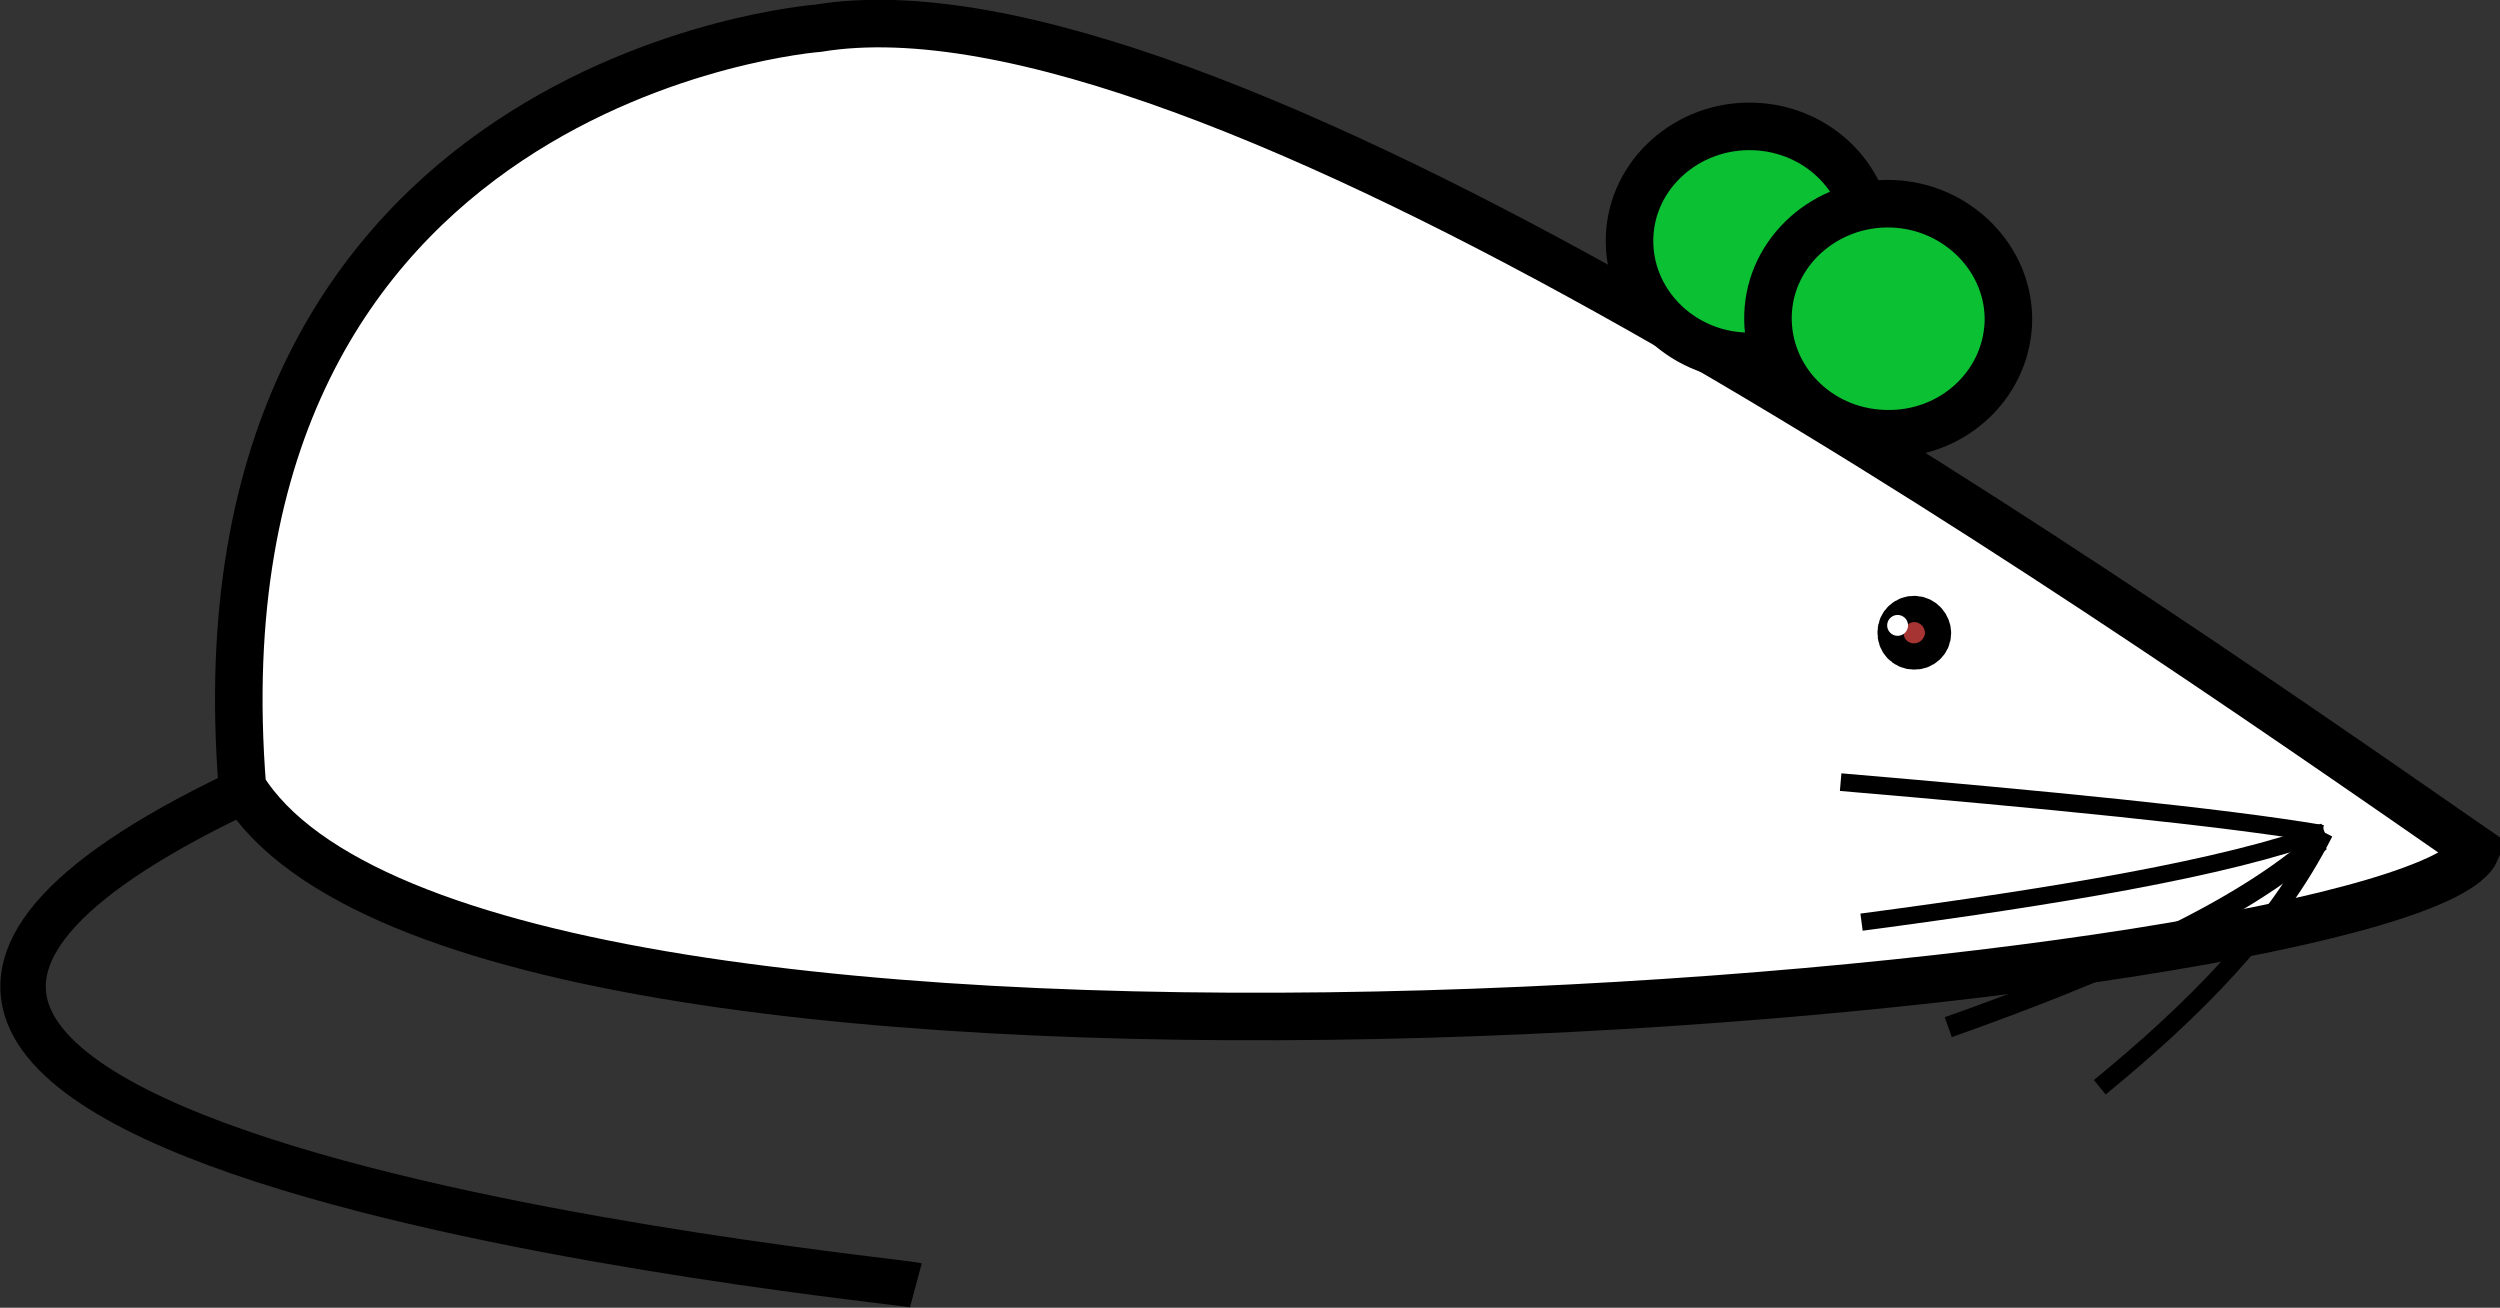
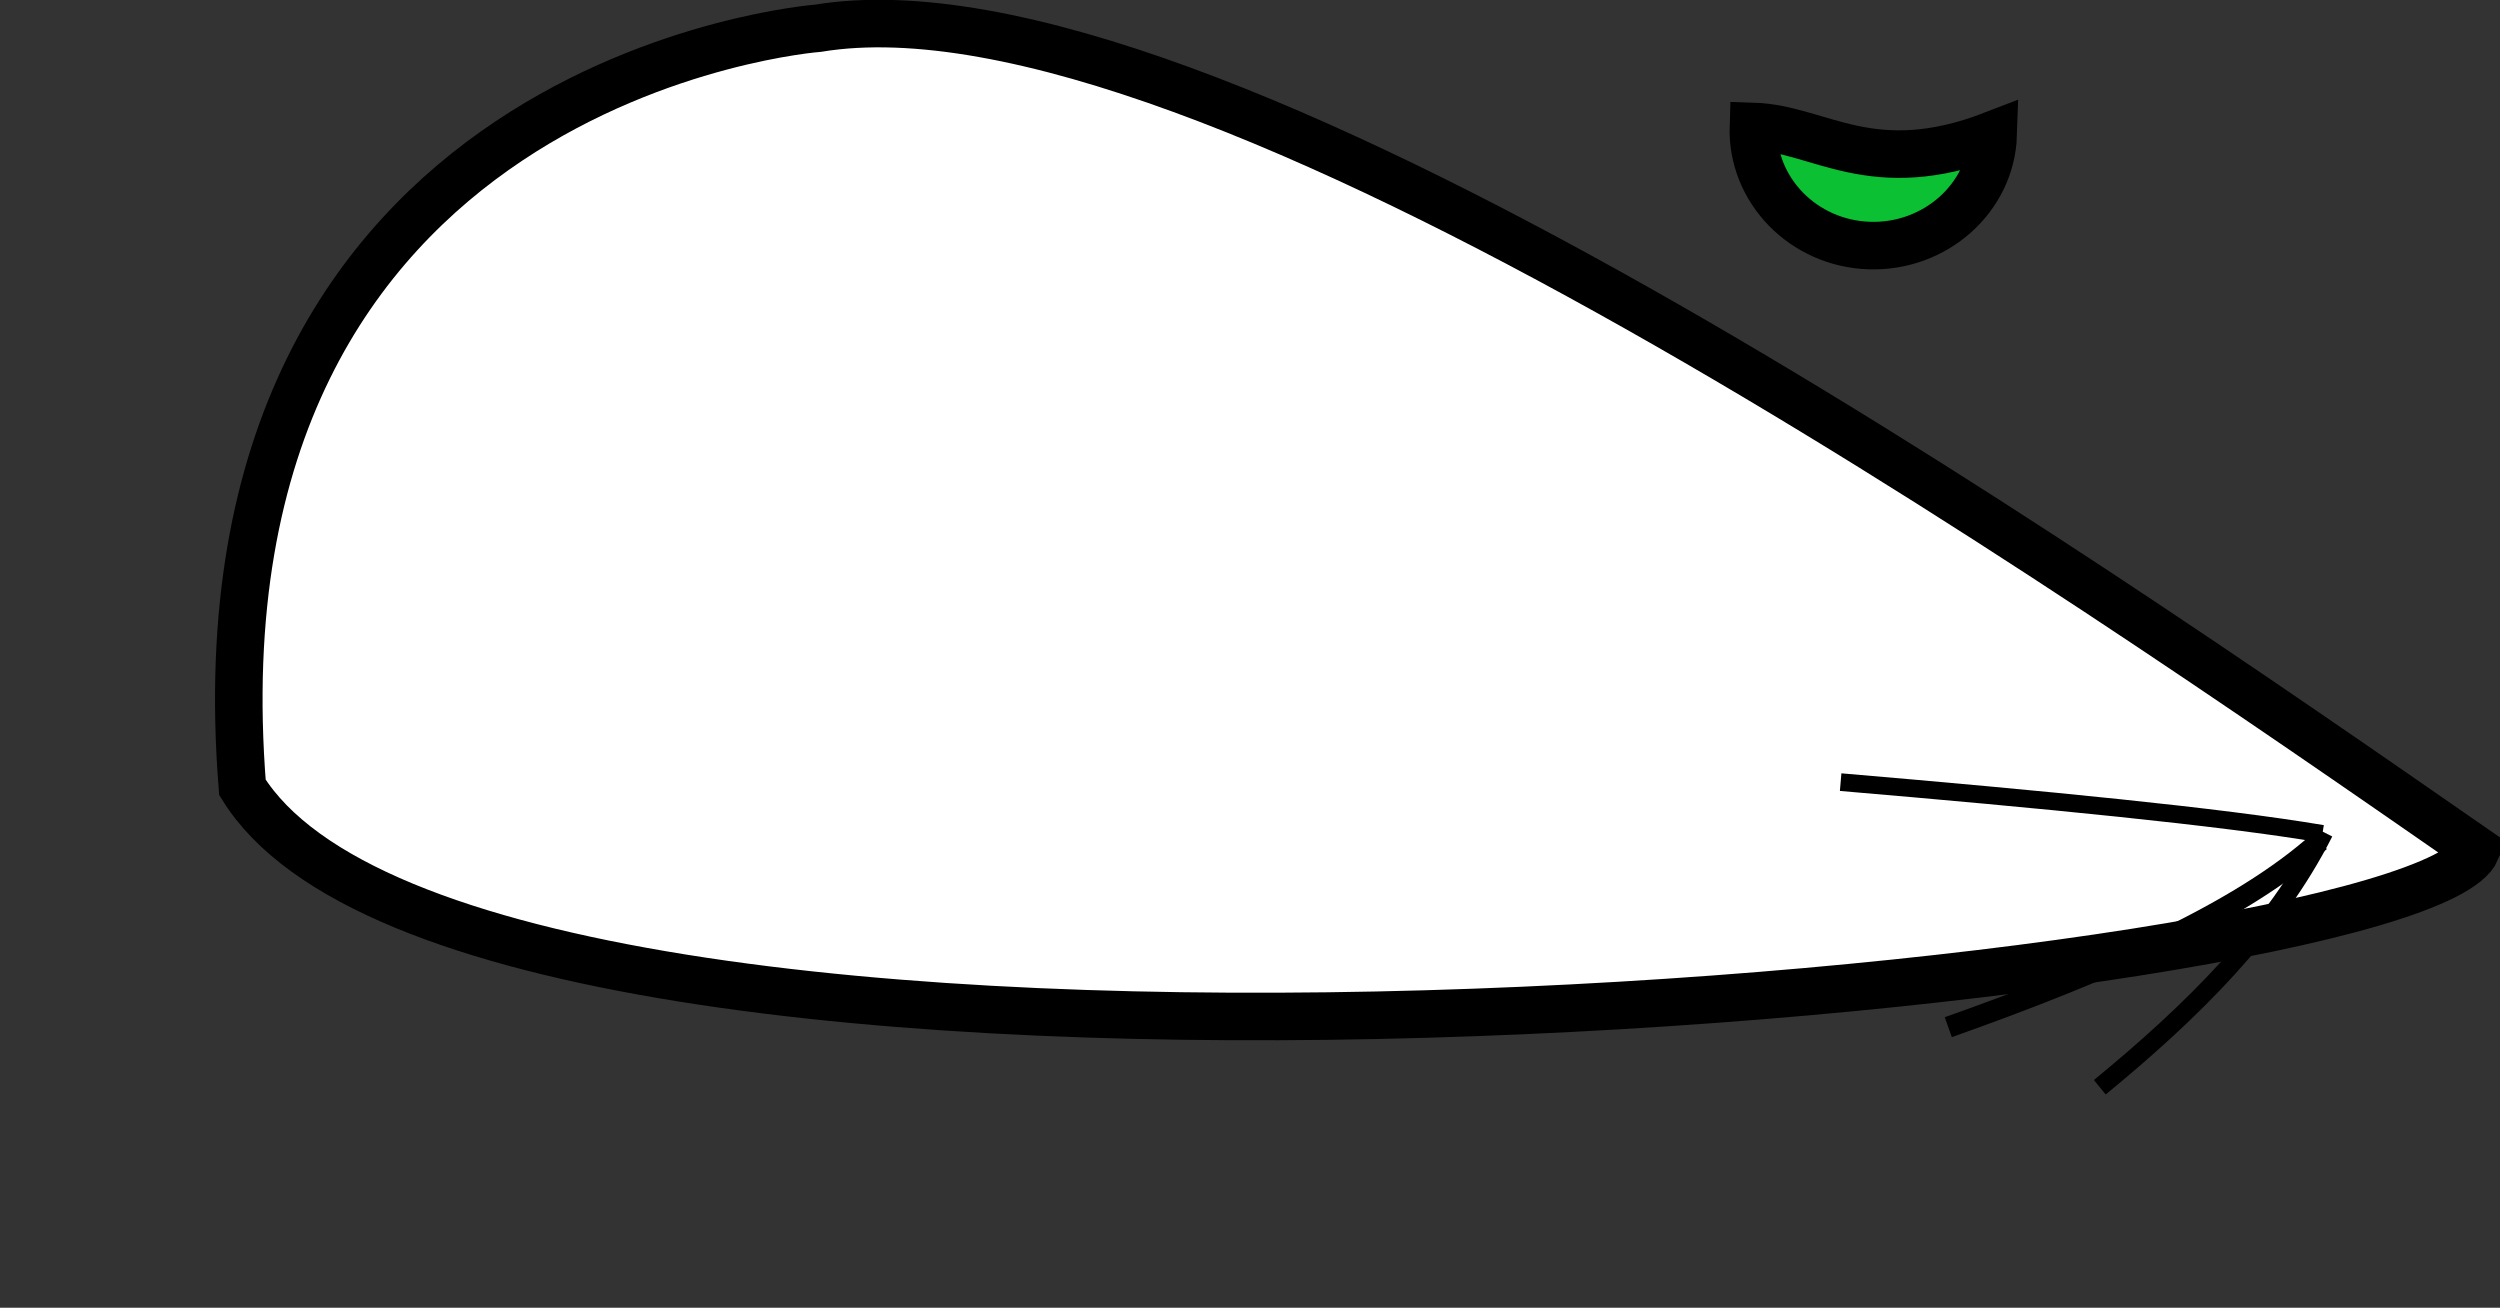
<svg xmlns="http://www.w3.org/2000/svg" xmlns:ns1="http://sodipodi.sourceforge.net/DTD/sodipodi-0.dtd" xmlns:ns2="http://www.inkscape.org/namespaces/inkscape" version="1.1" id="svg2161" x="0px" y="0px" viewBox="0 0 478.5 250.3" style="enable-background:new 0 0 478.5 250.3;" xml:space="preserve">
  <rect x="0" y="0" width="478.5" height="250.3" fill="#333333" stroke="none" />
  <style type="text/css">
	.st0{fill-rule:evenodd;clip-rule:evenodd;fill:#FFFFFF;stroke:#000000;stroke-width:9.1;}
	.st1{fill-rule:evenodd;clip-rule:evenodd;fill:#0BC133;stroke:#000000;stroke-width:9.1;}
	.st2{fill-rule:evenodd;clip-rule:evenodd;fill:#A63432;stroke:#000000;stroke-width:9.1;}
	.st3{fill:none;stroke:#000000;stroke-width:8.7;}
	.st4{fill:none;stroke:#000000;stroke-width:3.57;}
	.st5{fill:none;stroke:#000000;stroke-width:3.382;}
	.st6{fill:none;stroke:#000000;stroke-width:3.303;}
	.st7{fill:none;stroke:#000000;stroke-width:4.046;}
	.st8{fill-rule:evenodd;clip-rule:evenodd;fill:#FFFFFF;}
</style>
  <ns1:namedview bordercolor="#666666" borderopacity="1.0" gridtolerance="10.0" guidetolerance="10.0" id="base" ns2:current-layer="svg2161" ns2:cx="170.56341" ns2:cy="146.67858" ns2:pageopacity="0.0" ns2:pageshadow="2" ns2:window-height="573" ns2:window-width="744" ns2:window-x="44" ns2:window-y="58" ns2:zoom="0.68857269" objecttolerance="10.0" pagecolor="#ffffff">
	</ns1:namedview>
  <g>
    <path id="path2169" class="st0" d="M156.6,5.4c0,0-121.1,9.1-110.2,145.3c45.3,73.3,416,38.4,427.6,12   C395,107.9,230.3-6.7,156.6,5.4z" />
-     <path id="path14603" class="st1" d="M335.6,24.2c-12.6-0.4-23.3,9.1-23.7,21.2c-0.4,12.2,9.6,22.4,22.2,22.8s23.3-9.1,23.7-21.2   C358.2,34.8,348.3,24.6,335.6,24.2z" />
-     <path id="path13632" class="st1" d="M362.1,39c-12.6-0.4-23.3,9.1-23.7,21.2c-0.4,12.2,9.5,22.4,22.2,22.8   c12.7,0.5,23.3-9,23.8-21.2C384.8,49.7,374.7,39.4,362.1,39z" />
-     <path id="path13630" class="st2" d="M368.9,121.2c0-1.3-1-2.5-2.4-2.6s-2.6,1-2.6,2.4c-0.1,1.4,1,2.6,2.4,2.6   C367.7,123.7,368.9,122.6,368.9,121.2L368.9,121.2z" />
-     <path id="path14605" class="st3" d="M175.3,246c-4.1-1.1-274.5-27-126.8-95.5" />
+     <path id="path14603" class="st1" d="M335.6,24.2c-0.4,12.2,9.6,22.4,22.2,22.8s23.3-9.1,23.7-21.2   C358.2,34.8,348.3,24.6,335.6,24.2z" />
    <path id="path9635" class="st4" d="M401.9,208.1c17.8-14.6,33.5-30.2,42.9-48.8" />
    <path id="path10608" class="st5" d="M352.3,149.7c38.7,3.3,72.7,6.6,92.2,9.9" />
-     <path id="path10610" class="st6" d="M356.3,176.5c37-4.9,69.7-10.3,88.6-17.3" />
    <path id="path10612" class="st7" d="M372.9,196.6c29.6-10.5,55.8-21.8,71.1-35.6" />
-     <path id="path19406" class="st8" d="M365.2,119.7c0-1.1-0.9-2-2-2s-2,0.9-2,2s0.9,2,2,2S365.2,120.8,365.2,119.7L365.2,119.7z" />
  </g>
</svg>